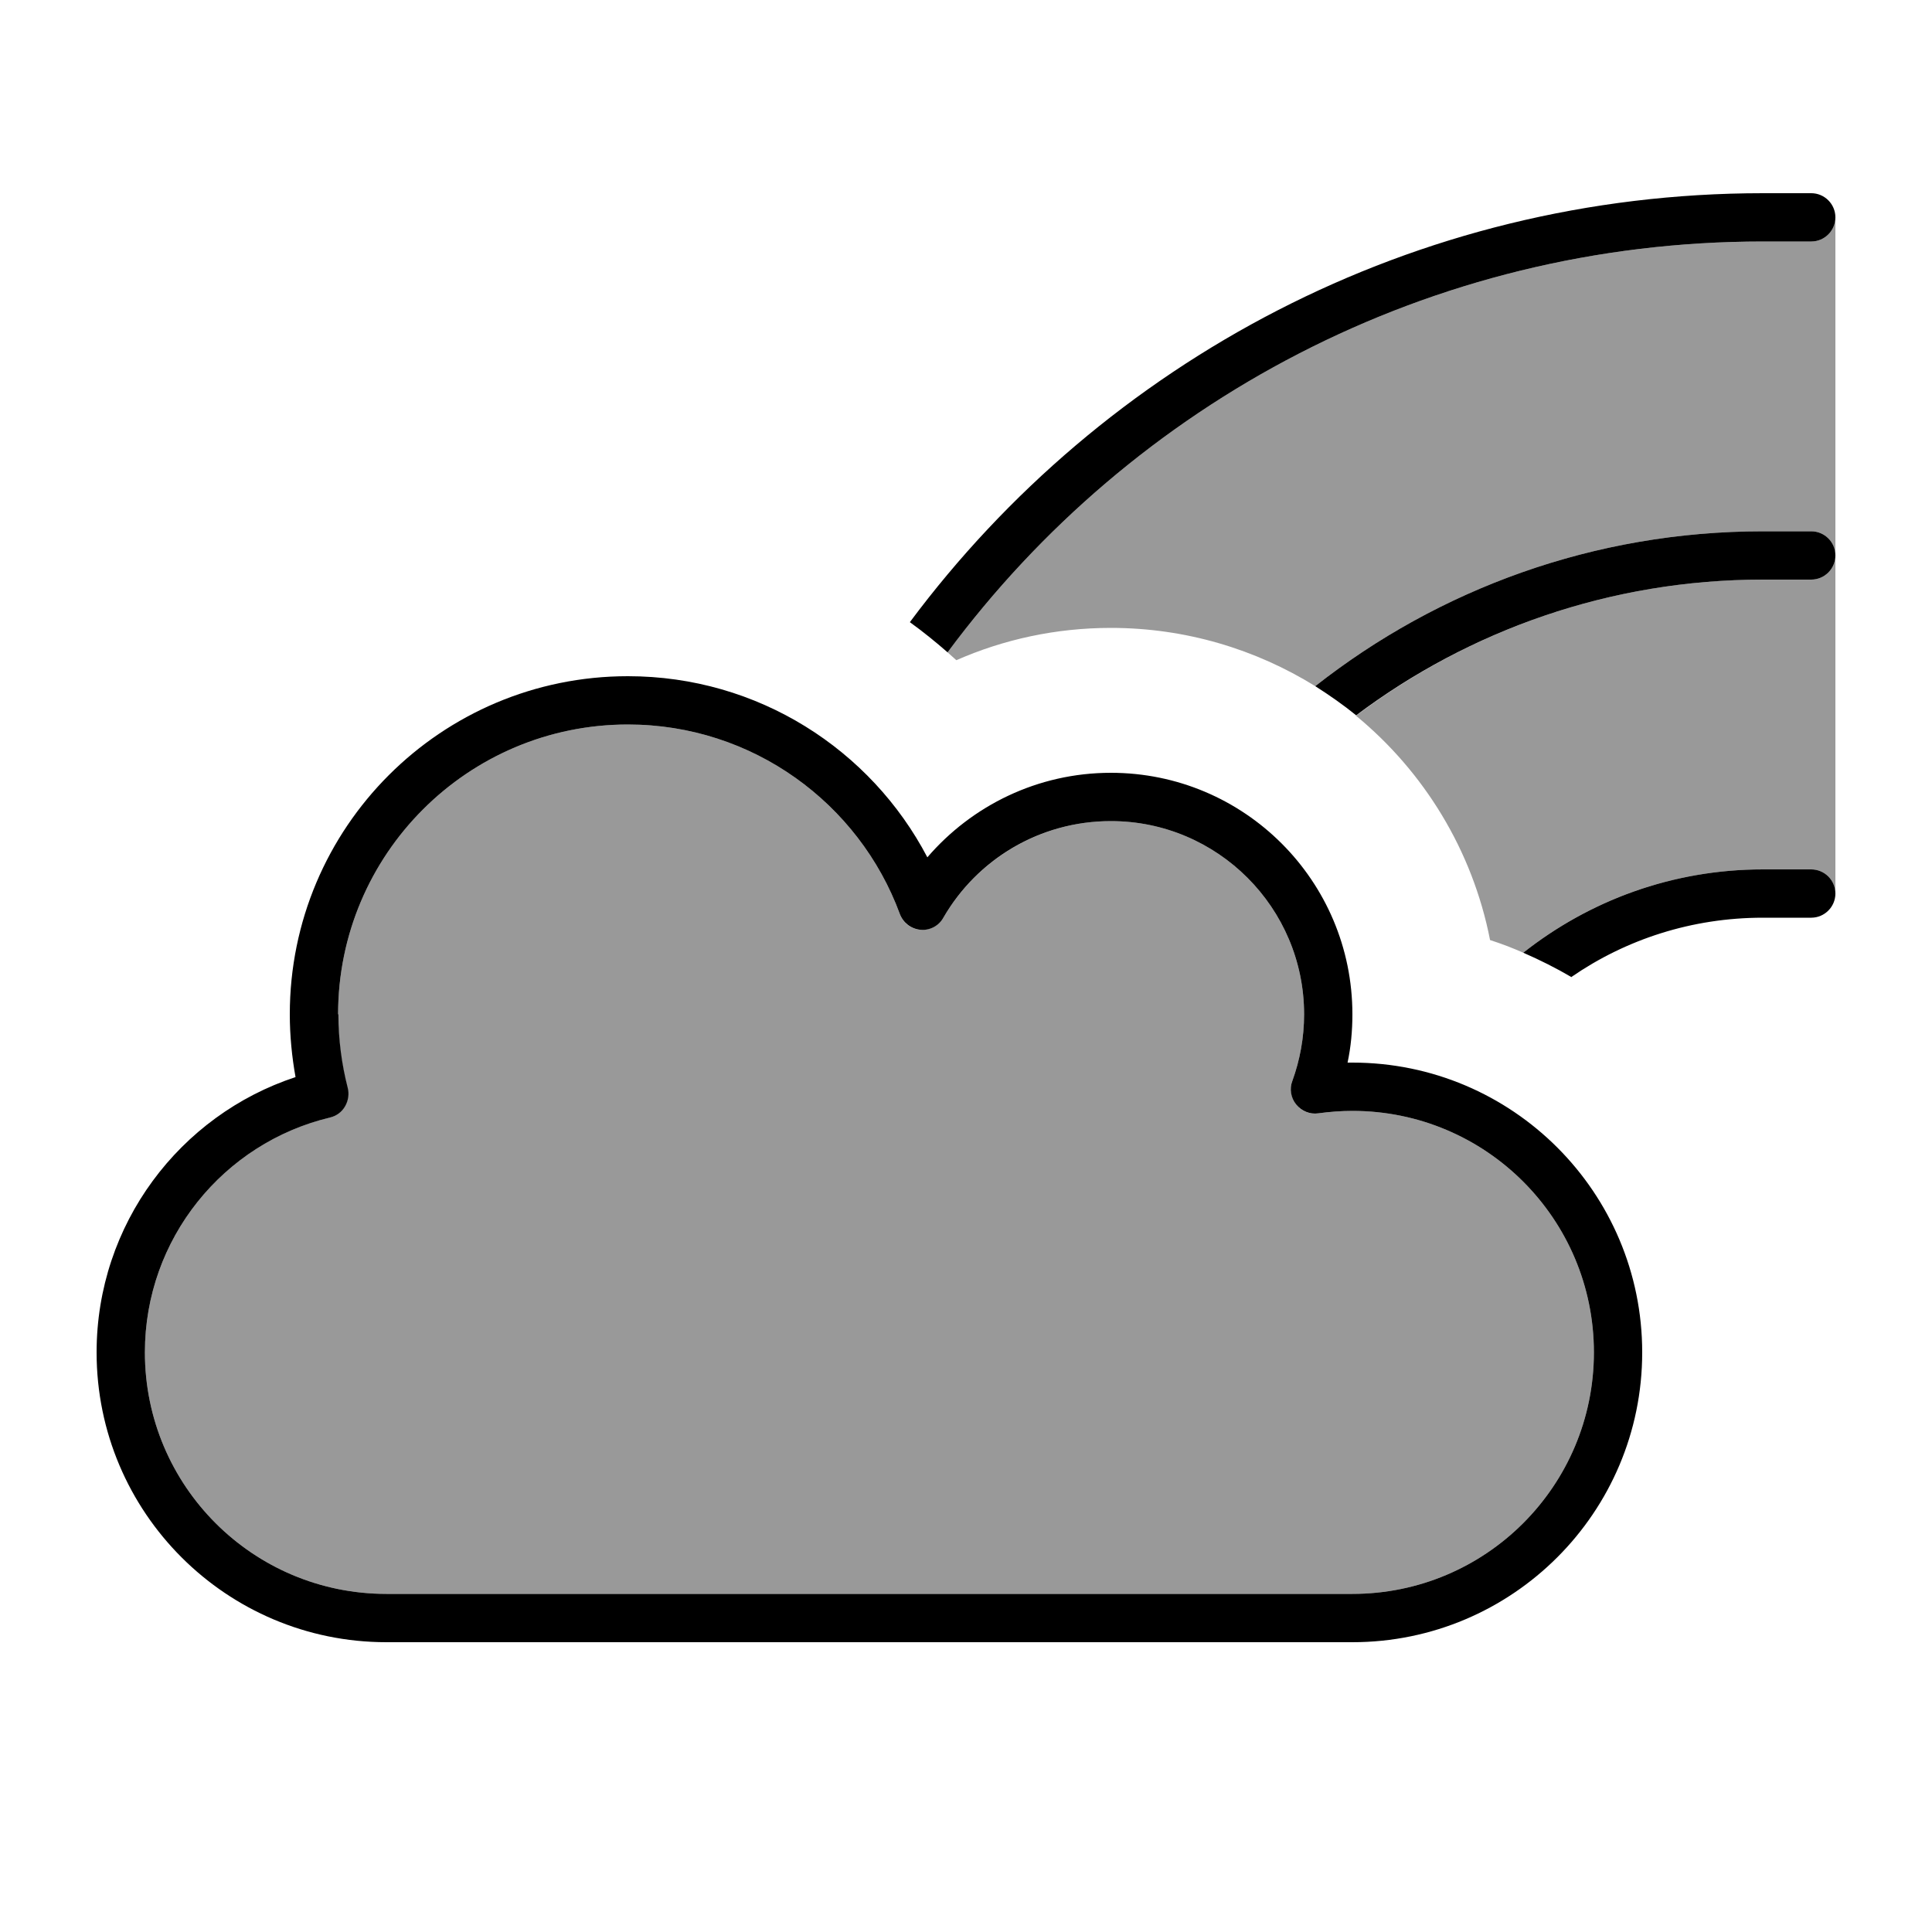
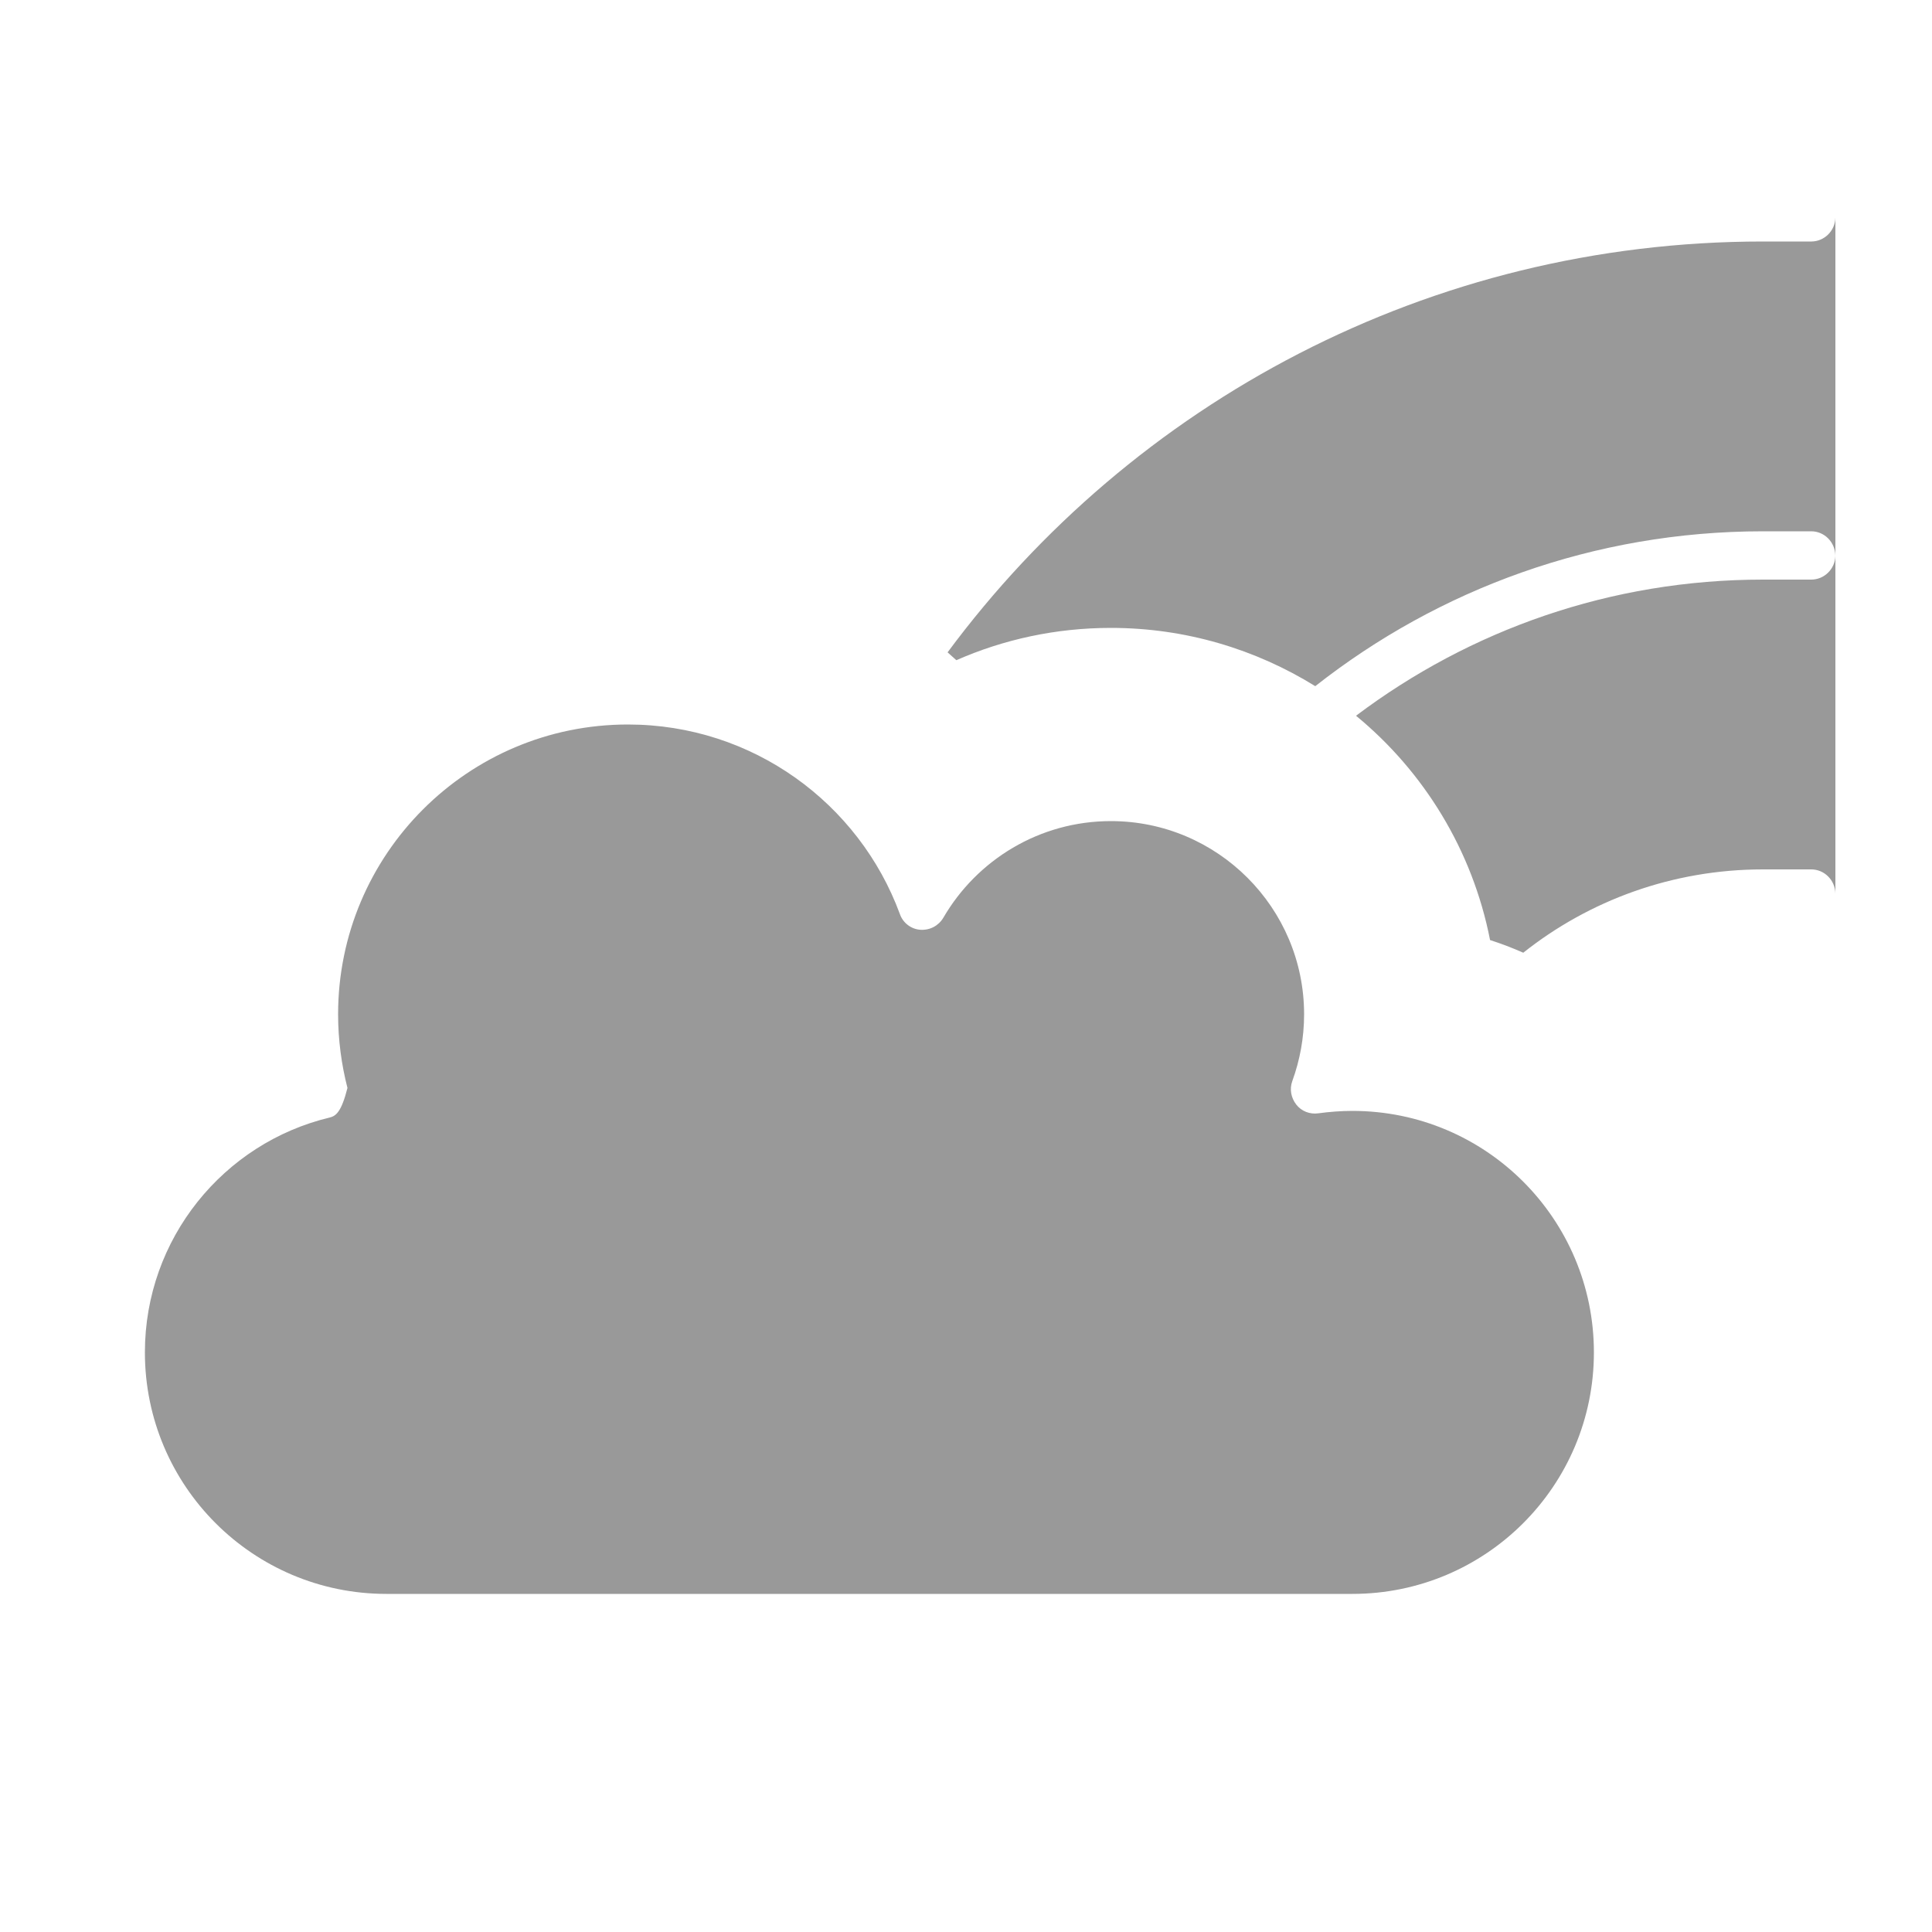
<svg xmlns="http://www.w3.org/2000/svg" viewBox="0 0 640 640">
-   <path opacity=".4" fill="currentColor" d="M48 448C48 492.2 83.8 528 128 528L448 528C492.2 528 528 492.2 528 448C528 403.8 492.2 368 448 368C444.2 368 440.4 368.3 436.7 368.8C433.9 369.2 431.1 368.1 429.4 365.9C427.7 363.7 427.1 360.8 428.1 358.1C430.6 351.2 432 343.8 432 336C432 300.7 403.3 272 368 272C344.3 272 323.6 284.9 312.5 304C310.9 306.7 308 308.2 304.9 308C301.8 307.8 299.1 305.7 298.1 302.8C284.6 266.1 249.3 240 208 240C155 240 112 283 112 336C112 344.4 113.1 352.6 115.1 360.4C115.6 362.5 115.3 364.7 114.2 366.5C113.1 368.3 111.3 369.7 109.2 370.2C74.1 378.6 48 410.3 48 448zM313.9 216.1C314.9 217 315.8 217.8 316.8 218.7C332.5 211.8 349.8 208 368 208C392.8 208 416 215.1 435.7 227.3C476.5 195.2 528 176 584 176L600 176C604.3 176 607.9 179.5 608 184.1L608 72.1C607.9 76.5 604.3 80 600 80L584 80C473.3 80 375.1 133.5 313.9 216.1zM449.2 237.1C471.7 255.6 487.8 281.7 493.6 311.4C497.3 312.6 501 314 504.6 315.6C526.4 298.3 554 288 584 288L600 288C604.3 288 607.9 291.5 608 296L608 184.1C607.9 188.5 604.3 192 600 192L584 192C533.5 192 486.9 208.7 449.2 237.1z" />
-   <path fill="currentColor" d="M313.9 216.1C375.1 133.5 473.3 80 584 80L600 80C604.4 80 608 76.4 608 72C608 67.6 604.4 64 600 64L584 64C468.3 64 365.6 119.9 301.4 206.1C305.7 209.2 309.9 212.6 313.9 216.1zM520.6 323.6C538.6 311.2 560.4 304 584 304L600 304C604.4 304 608 300.4 608 296C608 291.6 604.4 288 600 288L584 288C554 288 526.5 298.3 504.6 315.6C510.1 318 515.5 320.7 520.6 323.7zM449.2 237C486.7 208.8 533.4 192 584 192L600 192C604.4 192 608 188.4 608 184C608 179.6 604.4 176 600 176L584 176C528 176 476.5 195.2 435.7 227.3C440.4 230.3 445 233.5 449.3 237zM208 224C146.1 224 96 274.1 96 336C96 343.1 96.7 350.1 97.9 356.8C59.6 369.4 32 405.5 32 448C32 501 75 544 128 544L448 544C501 544 544 501 544 448C544 395 501 352 448 352C447.5 352 446.9 352 446.4 352C447.5 346.8 448 341.5 448 336C448 291.8 412.2 256 368 256C343.7 256 321.9 266.9 307.2 284C288.5 248.3 251.1 224 208 224zM112 336C112 283 155 240 208 240C249.3 240 284.6 266.1 298.1 302.8C299.2 305.7 301.8 307.7 304.9 308C308 308.3 311 306.7 312.5 304C323.6 284.8 344.3 272 368 272C403.3 272 432 300.7 432 336C432 343.8 430.6 351.2 428.1 358.1C427.1 360.7 427.6 363.7 429.4 365.9C431.2 368.1 434 369.2 436.7 368.8C440.4 368.3 444.2 368 448 368C492.2 368 528 403.8 528 448C528 492.2 492.2 528 448 528L128 528C83.8 528 48 492.2 48 448C48 410.3 74.1 378.6 109.3 370.2C111.4 369.7 113.2 368.4 114.3 366.5C115.4 364.6 115.7 362.4 115.2 360.4C113.2 352.6 112.1 344.4 112.1 336z" />
+   <path opacity=".4" fill="currentColor" d="M48 448C48 492.2 83.8 528 128 528L448 528C492.2 528 528 492.2 528 448C528 403.8 492.2 368 448 368C444.2 368 440.4 368.3 436.7 368.8C433.9 369.2 431.1 368.1 429.4 365.9C427.7 363.7 427.1 360.8 428.1 358.1C430.6 351.2 432 343.8 432 336C432 300.7 403.3 272 368 272C344.3 272 323.6 284.9 312.5 304C310.9 306.7 308 308.2 304.9 308C301.8 307.8 299.1 305.7 298.1 302.8C284.6 266.1 249.3 240 208 240C155 240 112 283 112 336C112 344.4 113.1 352.6 115.1 360.4C113.1 368.3 111.3 369.7 109.2 370.2C74.1 378.6 48 410.3 48 448zM313.9 216.1C314.9 217 315.8 217.8 316.8 218.7C332.5 211.8 349.8 208 368 208C392.8 208 416 215.1 435.7 227.3C476.5 195.2 528 176 584 176L600 176C604.3 176 607.9 179.5 608 184.1L608 72.1C607.9 76.5 604.3 80 600 80L584 80C473.3 80 375.1 133.5 313.9 216.1zM449.2 237.1C471.7 255.6 487.8 281.7 493.6 311.4C497.3 312.6 501 314 504.6 315.6C526.4 298.3 554 288 584 288L600 288C604.3 288 607.9 291.5 608 296L608 184.1C607.9 188.5 604.3 192 600 192L584 192C533.5 192 486.9 208.7 449.2 237.1z" />
</svg>